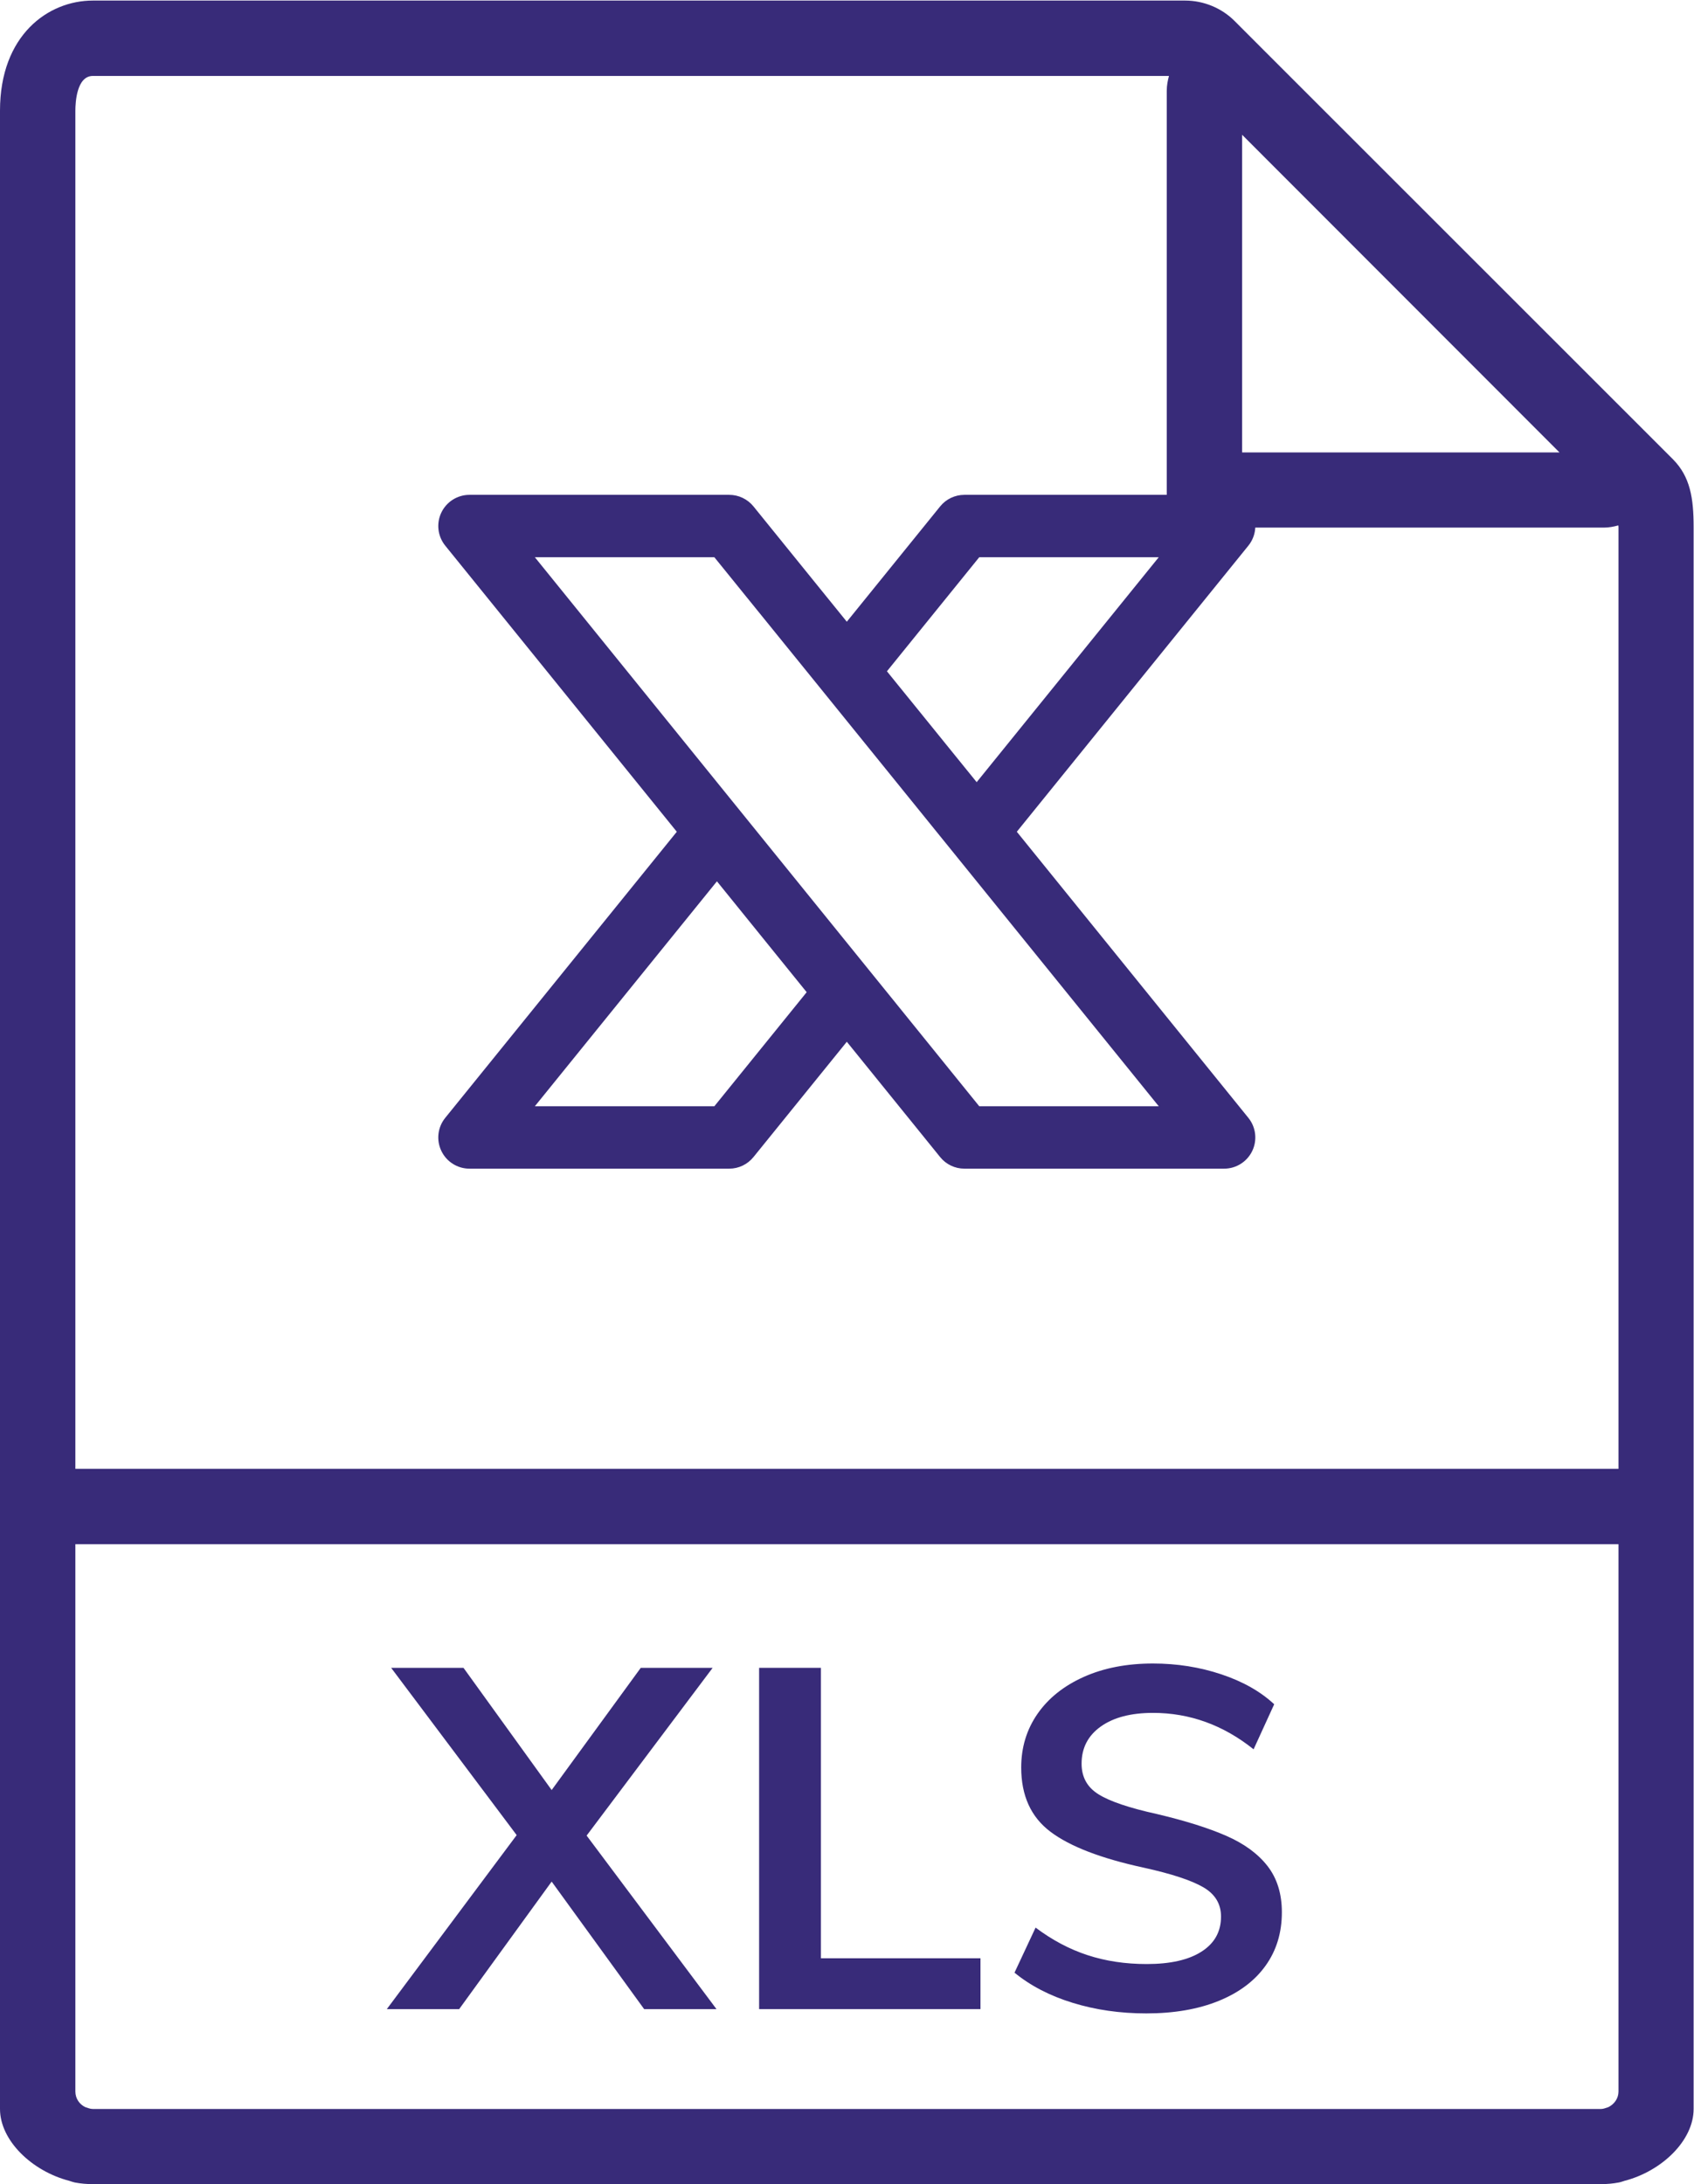
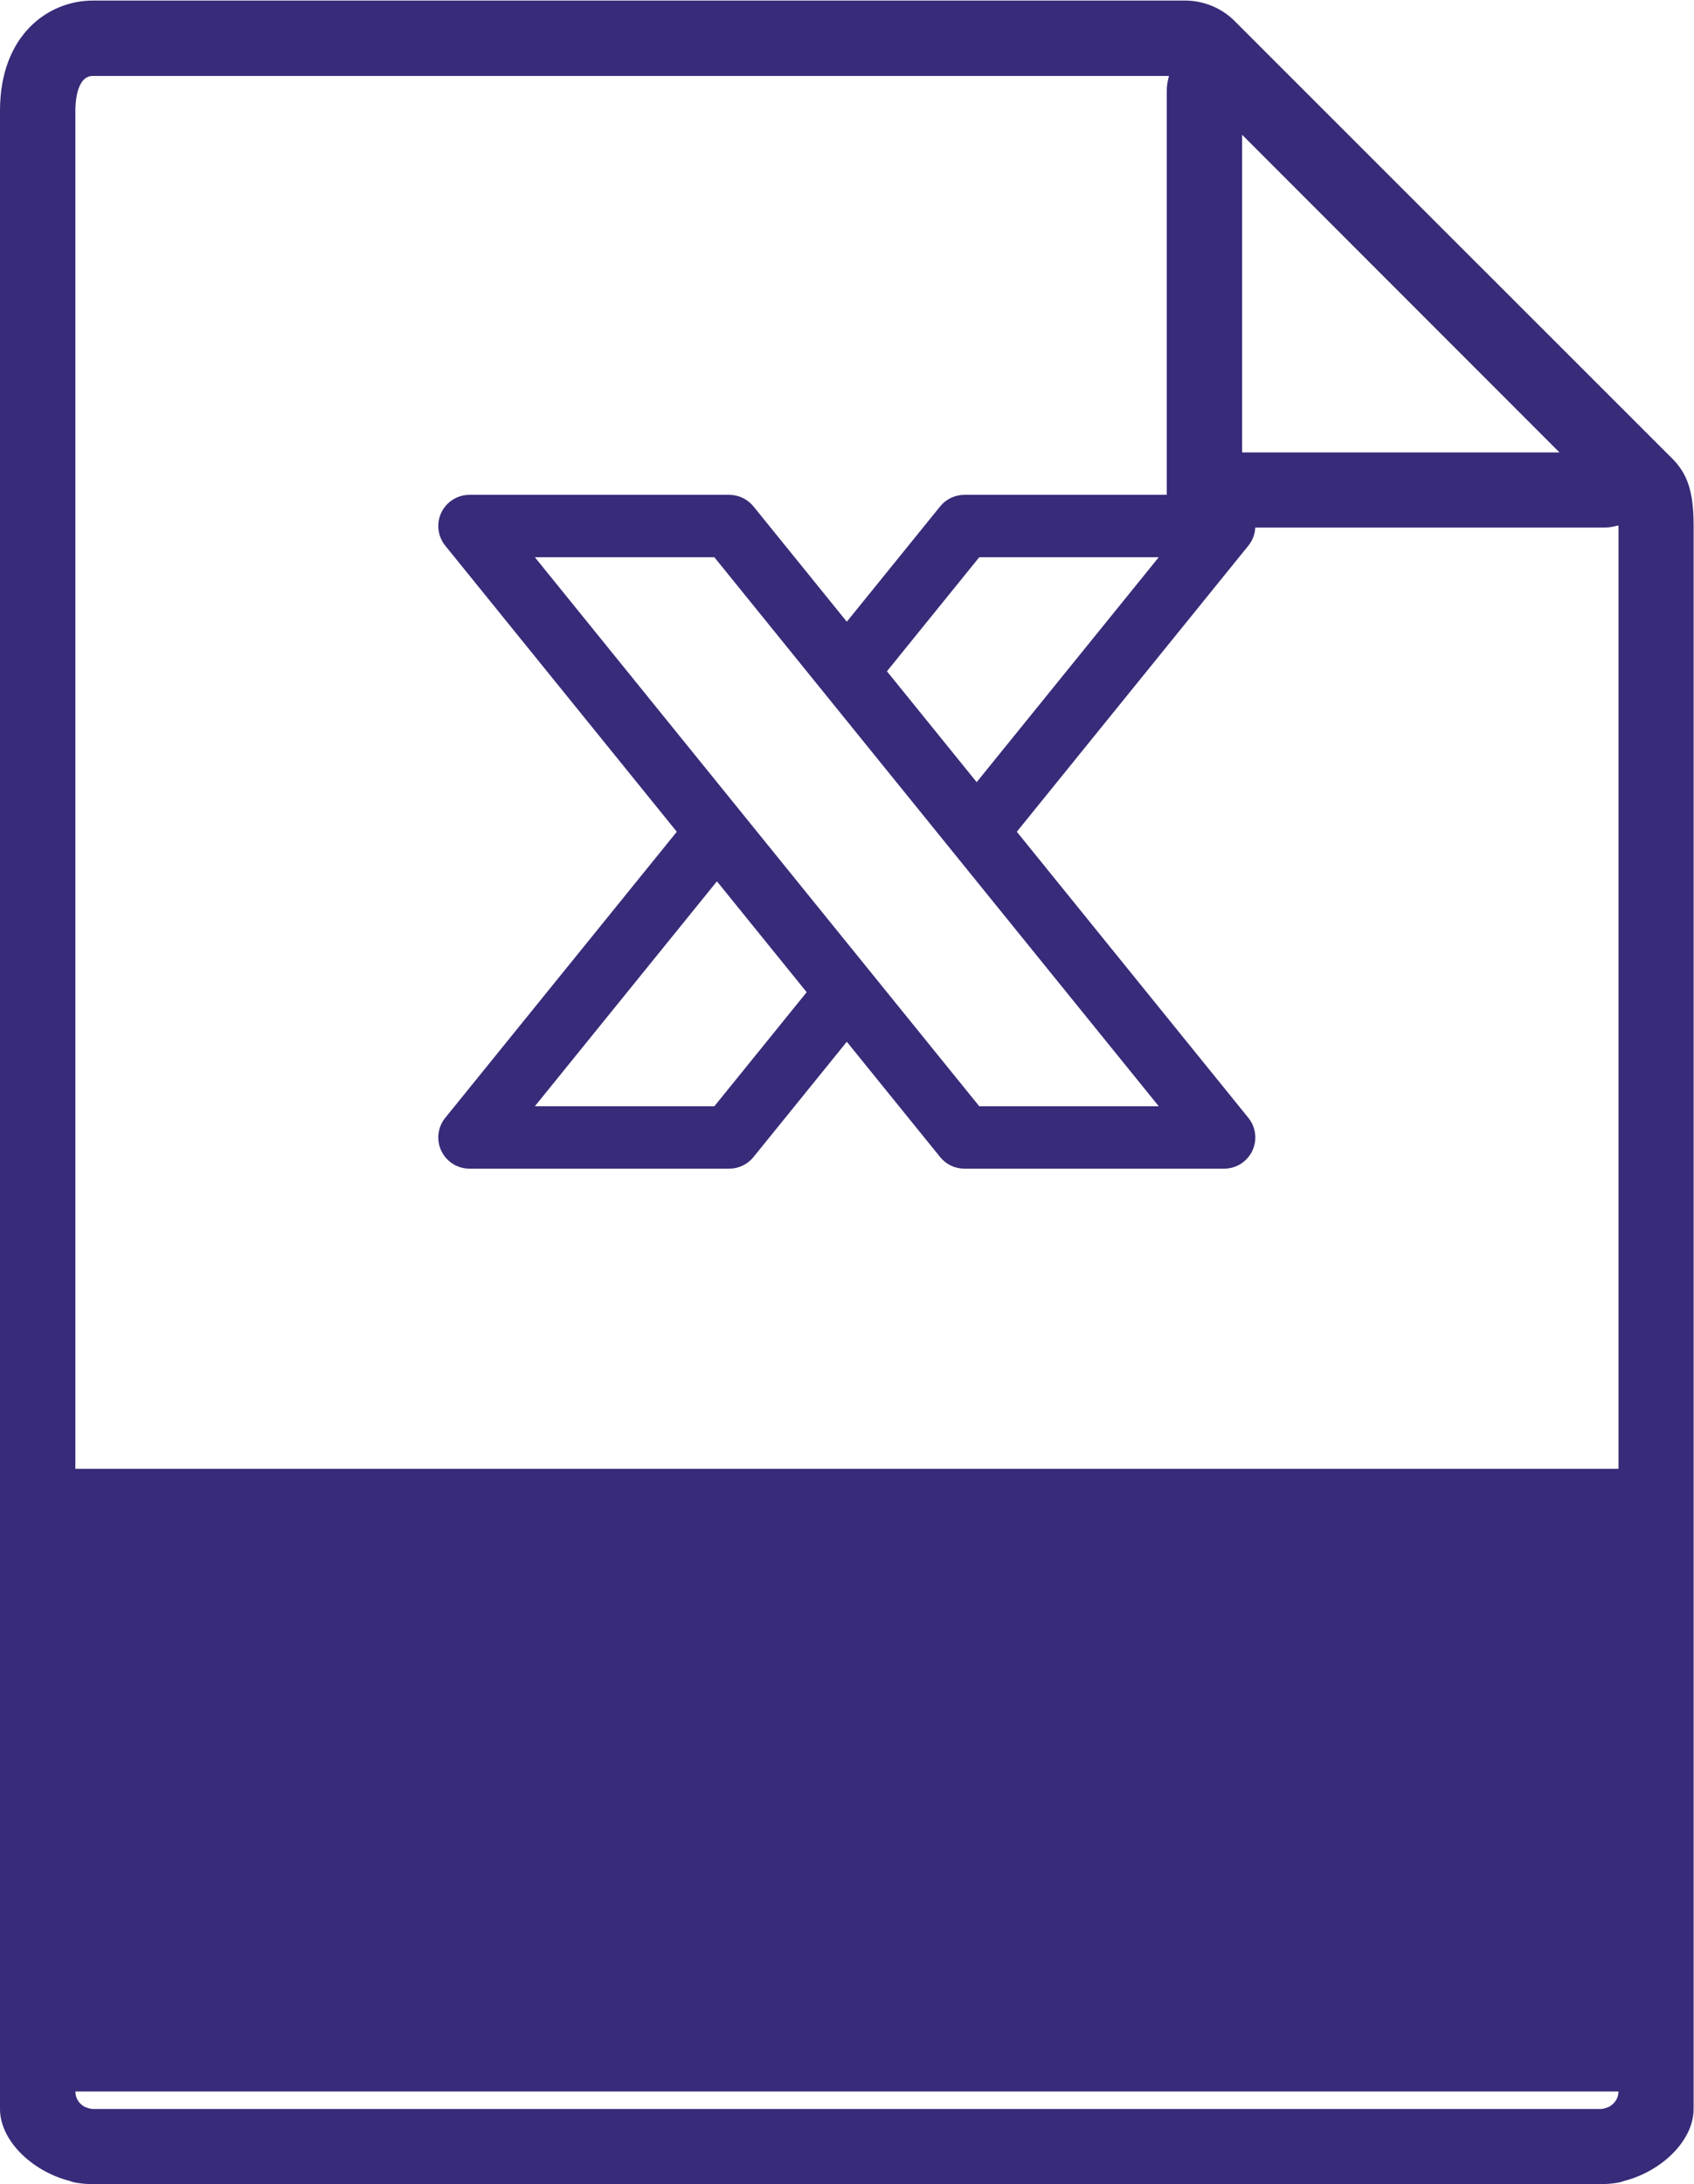
<svg xmlns="http://www.w3.org/2000/svg" viewBox="0 0 131.96 170.08" height="170.08" width="131.96" xml:space="preserve" id="svg2" version="1.1">
  <defs id="defs6" />
  <g transform="matrix(1.333,0,0,-1.333,0,170.08)" id="g10">
    <g transform="scale(0.1)" id="g12">
      <path id="path14" style="fill:#382b79;fill-opacity:1;fill-rule:nonzero;stroke:none" d="M 342.816,203.609 418.695,102.25 h -42.273 l -54.043,74.488 -54.043,-74.488 h -42.277 l 75.879,101.641 -73.36,97.718 h 42.277 l 51.524,-71.398 52.078,71.398 h 42.004 l -73.645,-98" />
-       <path id="path16" style="fill:#382b79;fill-opacity:1;fill-rule:nonzero;stroke:none" d="M 443.617,102.25 V 301.609 H 479.73 V 131.93 h 93.239 V 102.25 H 443.617" />
      <path id="path18" style="fill:#382b79;fill-opacity:1;fill-rule:nonzero;stroke:none" d="m 626.887,105.898 c -13.352,4.102 -24.699,9.981 -34.024,17.633 l 12.313,26.321 c 9.707,-7.274 19.836,-12.653 30.383,-16.09 10.546,-3.461 22.078,-5.192 34.578,-5.192 13.816,0 24.504,2.418 32.062,7.289 7.559,4.84 11.348,11.661 11.348,20.442 0,7.461 -3.508,13.199 -10.512,17.211 -6.988,4.019 -18.523,7.797 -34.578,11.34 -25.008,5.41 -43.211,12.41 -54.598,21.007 -11.386,8.582 -17.082,21.082 -17.082,37.52 0,11.75 3.176,22.199 9.524,31.351 6.347,9.145 15.351,16.333 27.019,21.567 11.66,5.223 25.157,7.84 40.461,7.84 14.004,0 27.305,-2.11 39.903,-6.309 12.597,-4.195 22.91,-10.027 30.937,-17.5 l -12.043,-26.316 c -17.734,14.187 -37.332,21.277 -58.797,21.277 -12.883,0 -23.058,-2.66 -30.519,-7.98 -7.469,-5.321 -11.199,-12.559 -11.199,-21.7 0,-7.839 3.308,-13.82 9.941,-17.918 6.617,-4.113 17.957,-7.941 34.012,-11.472 16.621,-3.93 30.144,-8.18 40.605,-12.75 10.449,-4.578 18.477,-10.449 24.082,-17.629 5.598,-7.192 8.399,-16.199 8.399,-27.02 0,-11.961 -3.172,-22.371 -9.524,-31.218 -6.344,-8.872 -15.496,-15.743 -27.437,-20.59 -11.946,-4.84 -26.036,-7.282 -42.278,-7.282 -15.312,0 -29.636,2.058 -42.976,6.168" />
-       <path id="path20" style="fill:#382b79;fill-opacity:1;fill-rule:nonzero;stroke:none" d="m 44.043,417.859 v 793.401 c 0,4.72 0.742,20.29 10.199,20.29 H 683.125 c -0.73,-2.67 -1.289,-5.59 -1.289,-8.59 V 967.703 h 255.383 c 2.91,0 5.801,0.524 8.496,1.293 0,-0.332 0.105,-0.551 0.105,-0.883 V 417.859 Z M 54.242,43.898 c -1.621,0 -3.019,0.672 -4.398,1.082 -3.438,1.621 -5.801,5.059 -5.801,9.129 V 373.816 H 945.82 V 54.109 c 0,-4.07 -2.468,-7.399 -5.91,-9.129 -1.402,-0.41 -2.801,-1.082 -4.312,-1.082 z M 911.348,1011.61 H 725.879 v 185.57 z m 66.367,-4.07 -16.961,16.96 -222.121,221.98 -16.961,16.98 c -7.609,7.73 -18.254,12.13 -29.192,12.13 H 54.242 C 28.156,1275.59 0,1255.41 0,1211.26 V 43.898 C 0,25.531 18.586,7.609 40.5,1.922 41.566,1.59 42.641,1.18 43.711,0.961 47.148,0.301 50.699,0 54.242,0 H 935.598 c 3.543,0 6.98,0.301 10.418,0.961 1.183,0.219 2.246,0.629 3.32,0.961 21.914,5.688 40.391,23.609 40.391,41.977 V 968.113 c 0,16.883 -2.039,29.336 -12.012,39.427 v 0" />
+       <path id="path20" style="fill:#382b79;fill-opacity:1;fill-rule:nonzero;stroke:none" d="m 44.043,417.859 v 793.401 c 0,4.72 0.742,20.29 10.199,20.29 H 683.125 c -0.73,-2.67 -1.289,-5.59 -1.289,-8.59 V 967.703 h 255.383 c 2.91,0 5.801,0.524 8.496,1.293 0,-0.332 0.105,-0.551 0.105,-0.883 V 417.859 Z M 54.242,43.898 c -1.621,0 -3.019,0.672 -4.398,1.082 -3.438,1.621 -5.801,5.059 -5.801,9.129 H 945.82 V 54.109 c 0,-4.07 -2.468,-7.399 -5.91,-9.129 -1.402,-0.41 -2.801,-1.082 -4.312,-1.082 z M 911.348,1011.61 H 725.879 v 185.57 z m 66.367,-4.07 -16.961,16.96 -222.121,221.98 -16.961,16.98 c -7.609,7.73 -18.254,12.13 -29.192,12.13 H 54.242 C 28.156,1275.59 0,1255.41 0,1211.26 V 43.898 C 0,25.531 18.586,7.609 40.5,1.922 41.566,1.59 42.641,1.18 43.711,0.961 47.148,0.301 50.699,0 54.242,0 H 935.598 c 3.543,0 6.98,0.301 10.418,0.961 1.183,0.219 2.246,0.629 3.32,0.961 21.914,5.688 40.391,23.609 40.391,41.977 V 968.113 c 0,16.883 -2.039,29.336 -12.012,39.427 v 0" />
      <path id="path22" style="fill:#382b79;fill-opacity:1;fill-rule:nonzero;stroke:none" d="M 572.266,629.664 312.555,950.402 H 417.453 L 677.16,629.664 Z m -154.813,0 H 312.555 L 418.965,761.07 471.41,696.301 Z M 572.266,950.402 H 677.16 l -106.406,-131.406 -52.441,64.77 z m 21.945,-160.375 135.32,167.129 c 4.414,5.465 5.305,12.973 2.285,19.317 -3.027,6.332 -9.421,10.371 -16.453,10.371 H 563.574 c -5.496,0 -10.703,-2.477 -14.16,-6.75 l -54.551,-67.371 -54.554,67.371 c -3.469,4.273 -8.664,6.75 -14.161,6.75 H 274.352 c -7.028,0 -13.422,-4.039 -16.446,-10.371 -3.027,-6.344 -2.129,-13.852 2.285,-19.317 L 395.512,790.027 260.191,622.898 c -4.425,-5.449 -5.312,-12.968 -2.285,-19.296 3.024,-6.348 9.418,-10.391 16.446,-10.391 h 151.796 c 5.497,0 10.692,2.488 14.161,6.766 l 54.554,67.371 54.551,-67.379 c 3.457,-4.278 8.664,-6.758 14.16,-6.758 h 151.789 c 7.032,0 13.426,4.043 16.453,10.383 3.02,6.336 2.129,13.855 -2.293,19.304 L 594.211,790.027" />
    </g>
  </g>
</svg>